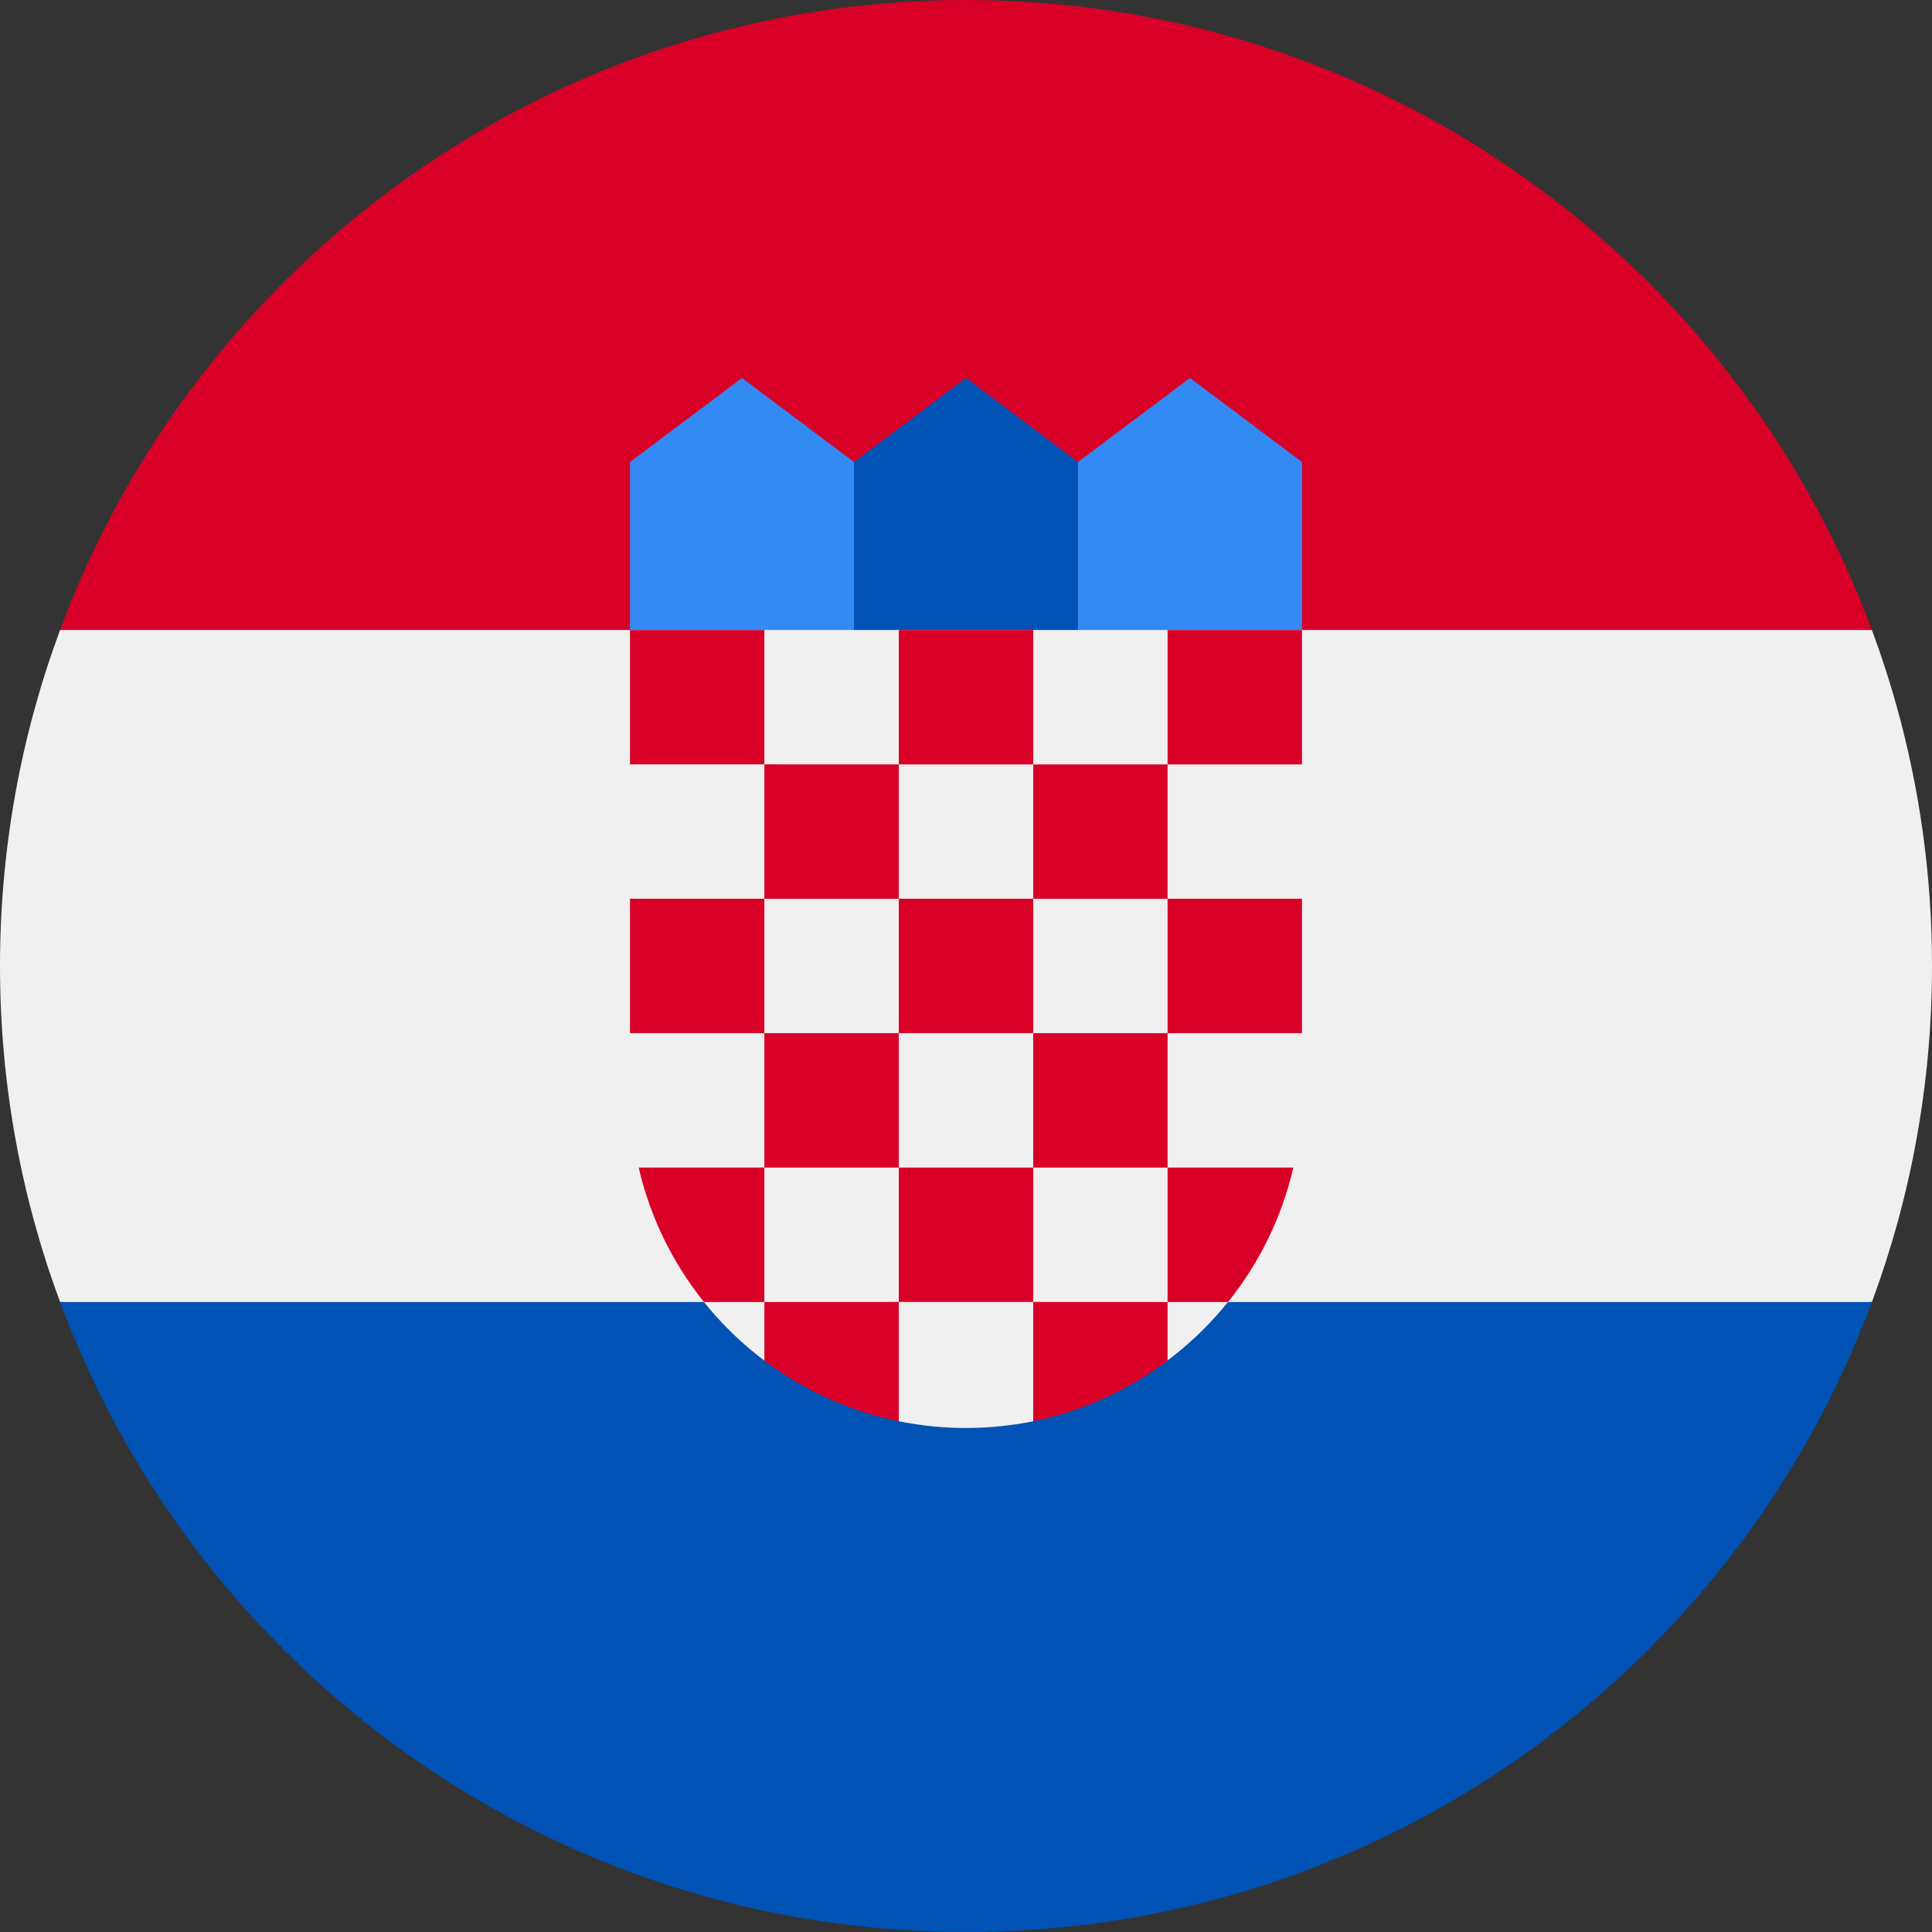
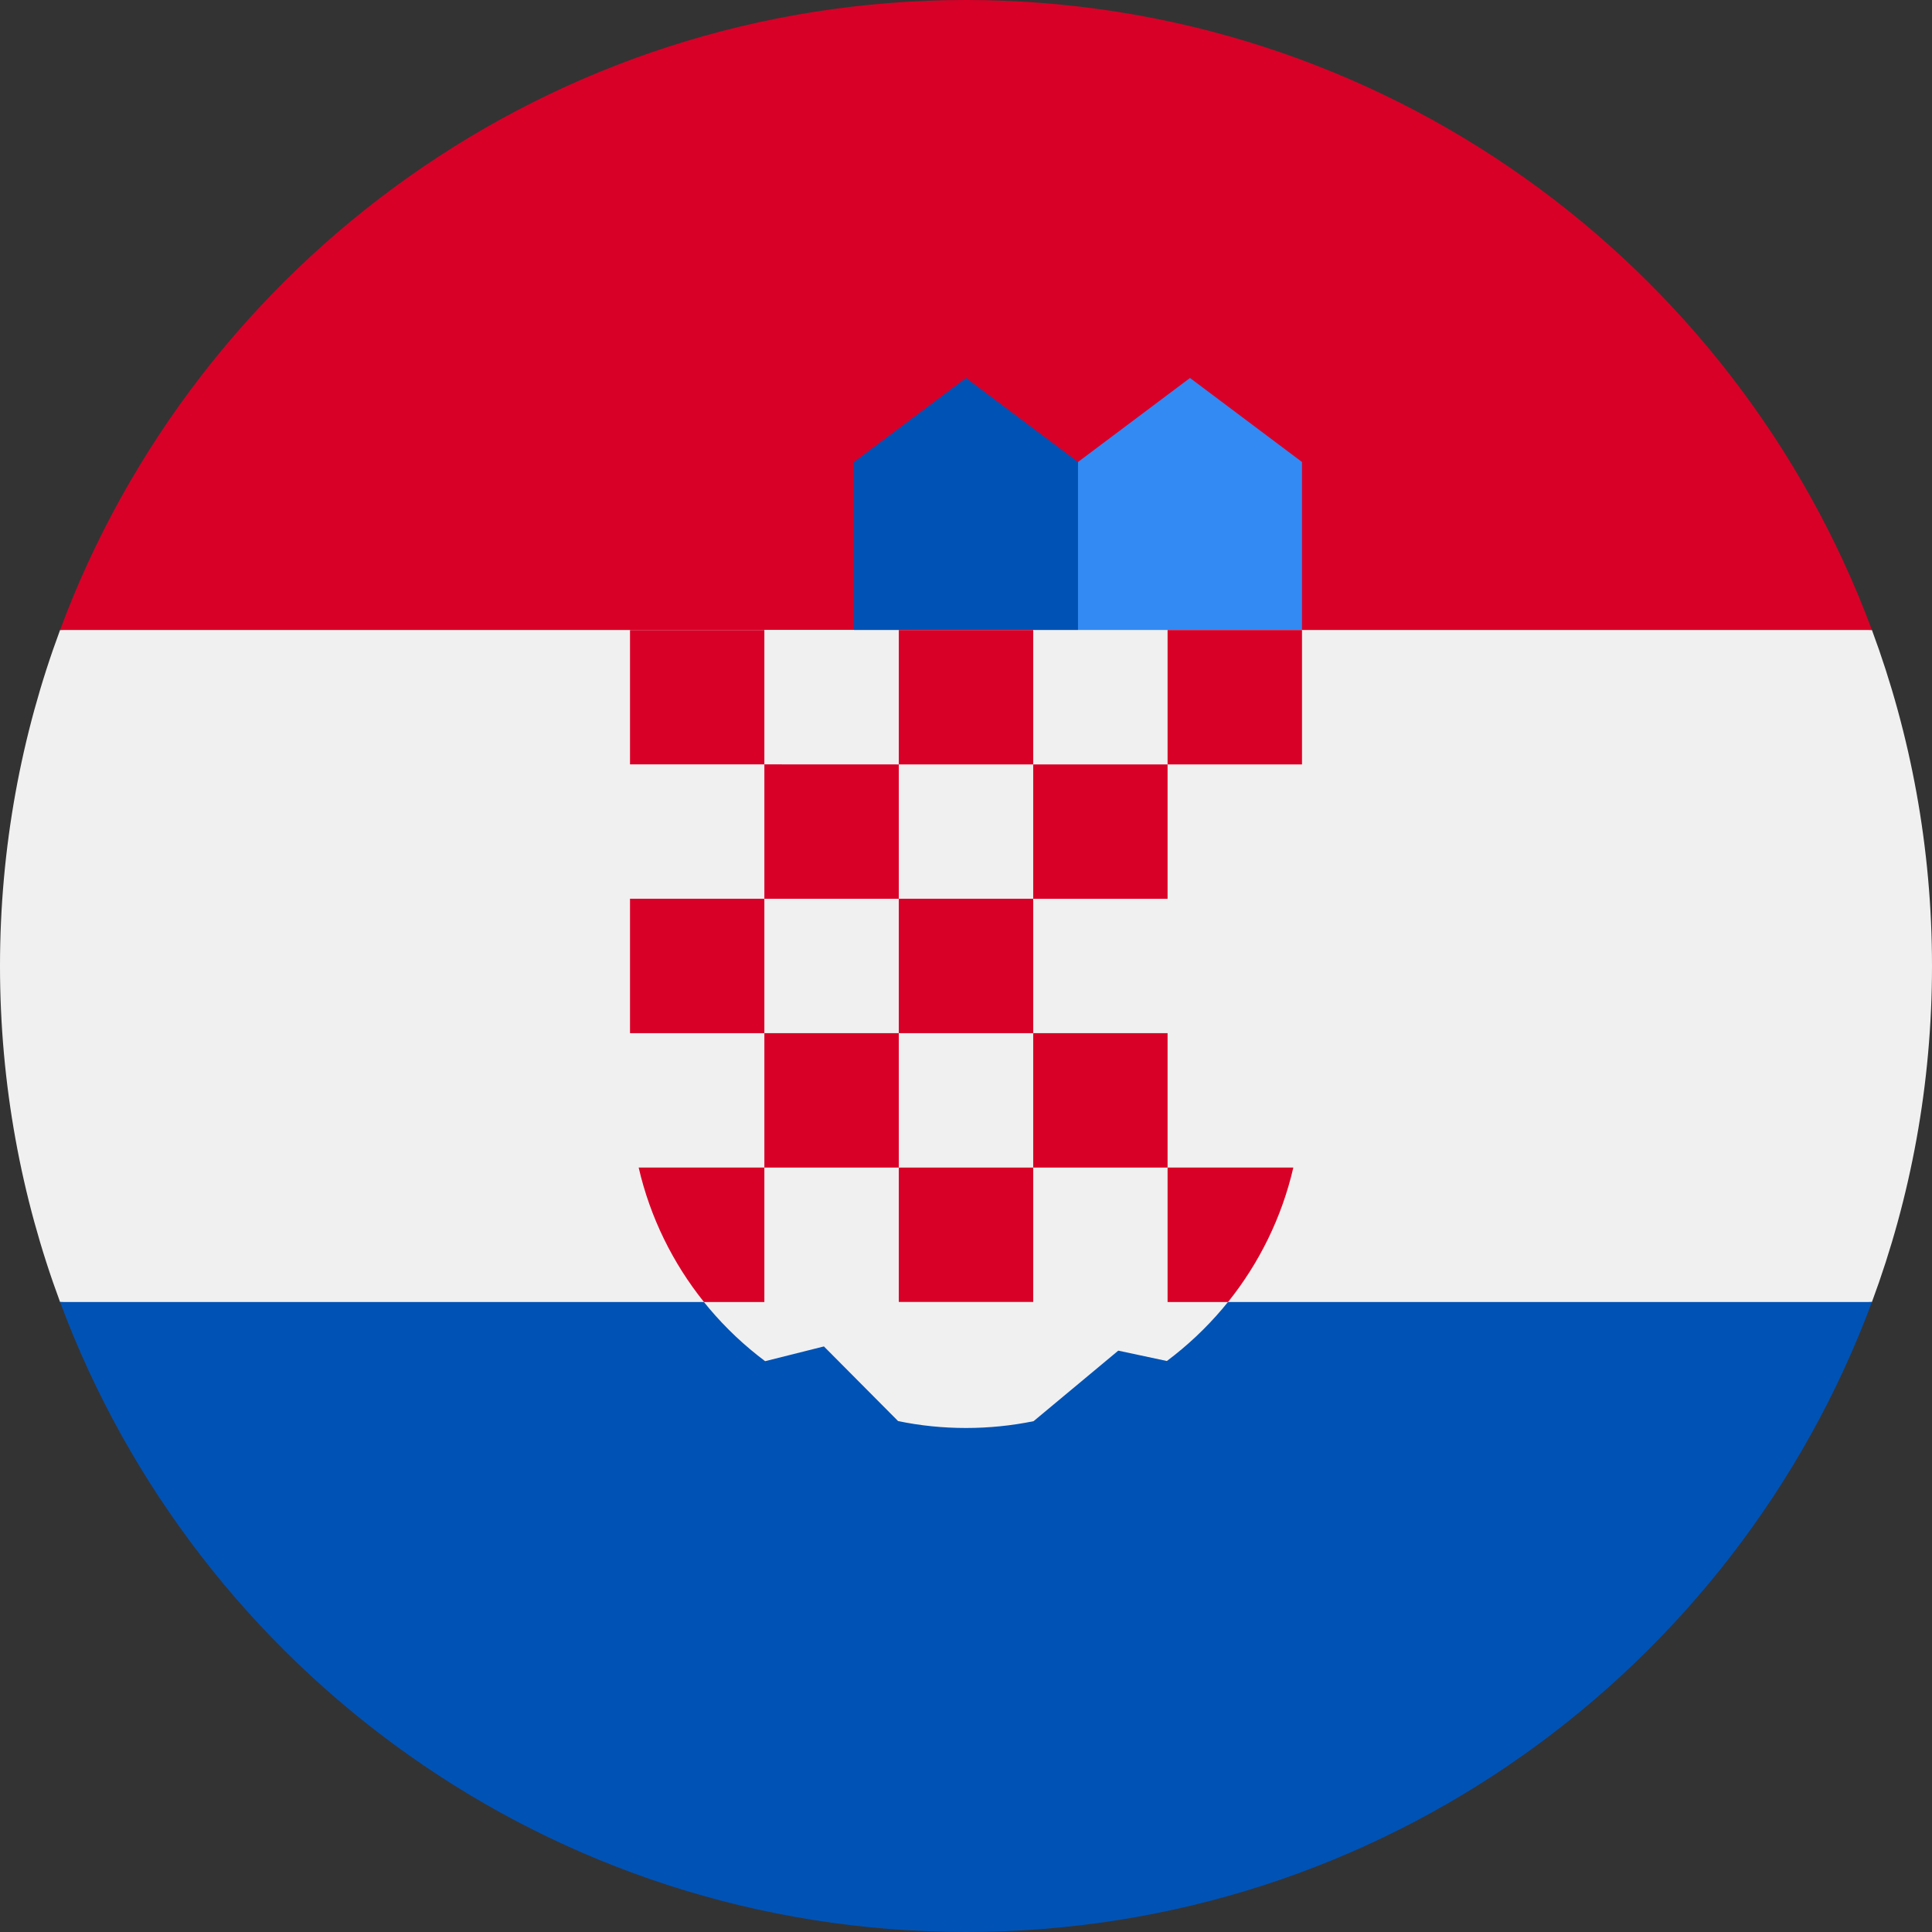
<svg xmlns="http://www.w3.org/2000/svg" width="33" height="33" viewBox="0 0 33 33" fill="none">
  <rect x="0" y="0" width="33" height="33" fill="#333333" stroke="none" />
  <path d="M33 16.5C33 14.482 32.637 12.548 31.974 10.761L16.5 10.043L1.026 10.761C0.363 12.548 0 14.482 0 16.5C0 18.518 0.363 20.452 1.026 22.239L16.5 22.957L31.974 22.239C32.637 20.452 33 18.518 33 16.5Z" fill="#F0F0F0" />
  <path d="M16.5 33C23.595 33 29.642 28.522 31.974 22.239L1.026 22.239C3.358 28.522 9.406 33 16.5 33Z" fill="#0052B4" />
  <path d="M1.026 10.761L31.974 10.761C29.642 4.478 23.595 0 16.5 0C9.406 0 3.358 4.478 1.026 10.761Z" fill="#D80027" />
  <path d="M20.804 11.478H17.935L18.413 7.891L20.326 6.456L22.239 7.891V10.761L20.804 11.478Z" fill="#338AF3" />
-   <path d="M12.196 11.478H15.065L14.587 7.891L12.674 6.456L10.761 7.891V10.761L12.196 11.478Z" fill="#338AF3" />
  <path d="M18.413 11.478H14.587L14.587 7.891L16.5 6.456L18.413 7.891L18.413 11.478Z" fill="#0052B4" />
  <path d="M10.761 10.761V18.652C10.761 20.531 11.668 22.202 13.069 23.25L14.073 22.998L15.34 24.273C15.715 24.351 16.103 24.391 16.5 24.391C16.895 24.391 17.281 24.351 17.654 24.275L19.101 23.07L19.931 23.247C21.331 22.2 22.239 20.531 22.239 18.652L22.239 10.761L10.761 10.761Z" fill="#F0F0F0" />
  <path d="M10.761 10.761L13.056 10.761V13.056H10.761V10.761Z" fill="#D80027" />
  <path d="M15.352 10.761H17.648V13.057H15.352V10.761Z" fill="#D80027" />
  <path d="M19.943 10.761L22.239 10.761L22.239 13.057H19.943V10.761Z" fill="#D80027" />
  <path d="M13.056 13.056L15.352 13.057L15.352 15.352H13.056L13.056 13.056Z" fill="#D80027" />
  <path d="M17.648 13.057H19.943L19.943 15.352H17.648L17.648 13.057Z" fill="#D80027" />
  <path d="M10.761 15.351H13.056V17.647H10.761V15.351Z" fill="#D80027" />
  <path d="M13.056 17.647L15.352 17.647V19.943H13.056L13.056 17.647Z" fill="#D80027" />
  <path d="M15.352 15.351H17.648V17.647L15.352 17.647L15.352 15.351Z" fill="#D80027" />
-   <path d="M19.943 15.351H22.239V17.647H19.943V15.351Z" fill="#D80027" />
  <path d="M17.648 17.647H19.943L19.943 19.943H17.648L17.648 17.647Z" fill="#D80027" />
  <path d="M15.352 19.943H17.648L17.648 22.238H15.352L15.352 19.943Z" fill="#D80027" />
  <path d="M13.056 19.943L10.909 19.943C11.106 20.796 11.493 21.577 12.024 22.239H13.056L13.056 19.943Z" fill="#D80027" />
  <path d="M19.943 22.239H20.976C21.507 21.577 21.894 20.796 22.091 19.943L19.943 19.943L19.943 22.239Z" fill="#D80027" />
-   <path d="M13.056 22.239L13.056 23.24C13.724 23.743 14.505 24.103 15.352 24.276L15.352 22.238L13.056 22.239Z" fill="#D80027" />
-   <path d="M17.648 22.238L17.648 24.276C18.495 24.103 19.276 23.743 19.943 23.24L19.943 22.239L17.648 22.238Z" fill="#D80027" />
</svg>